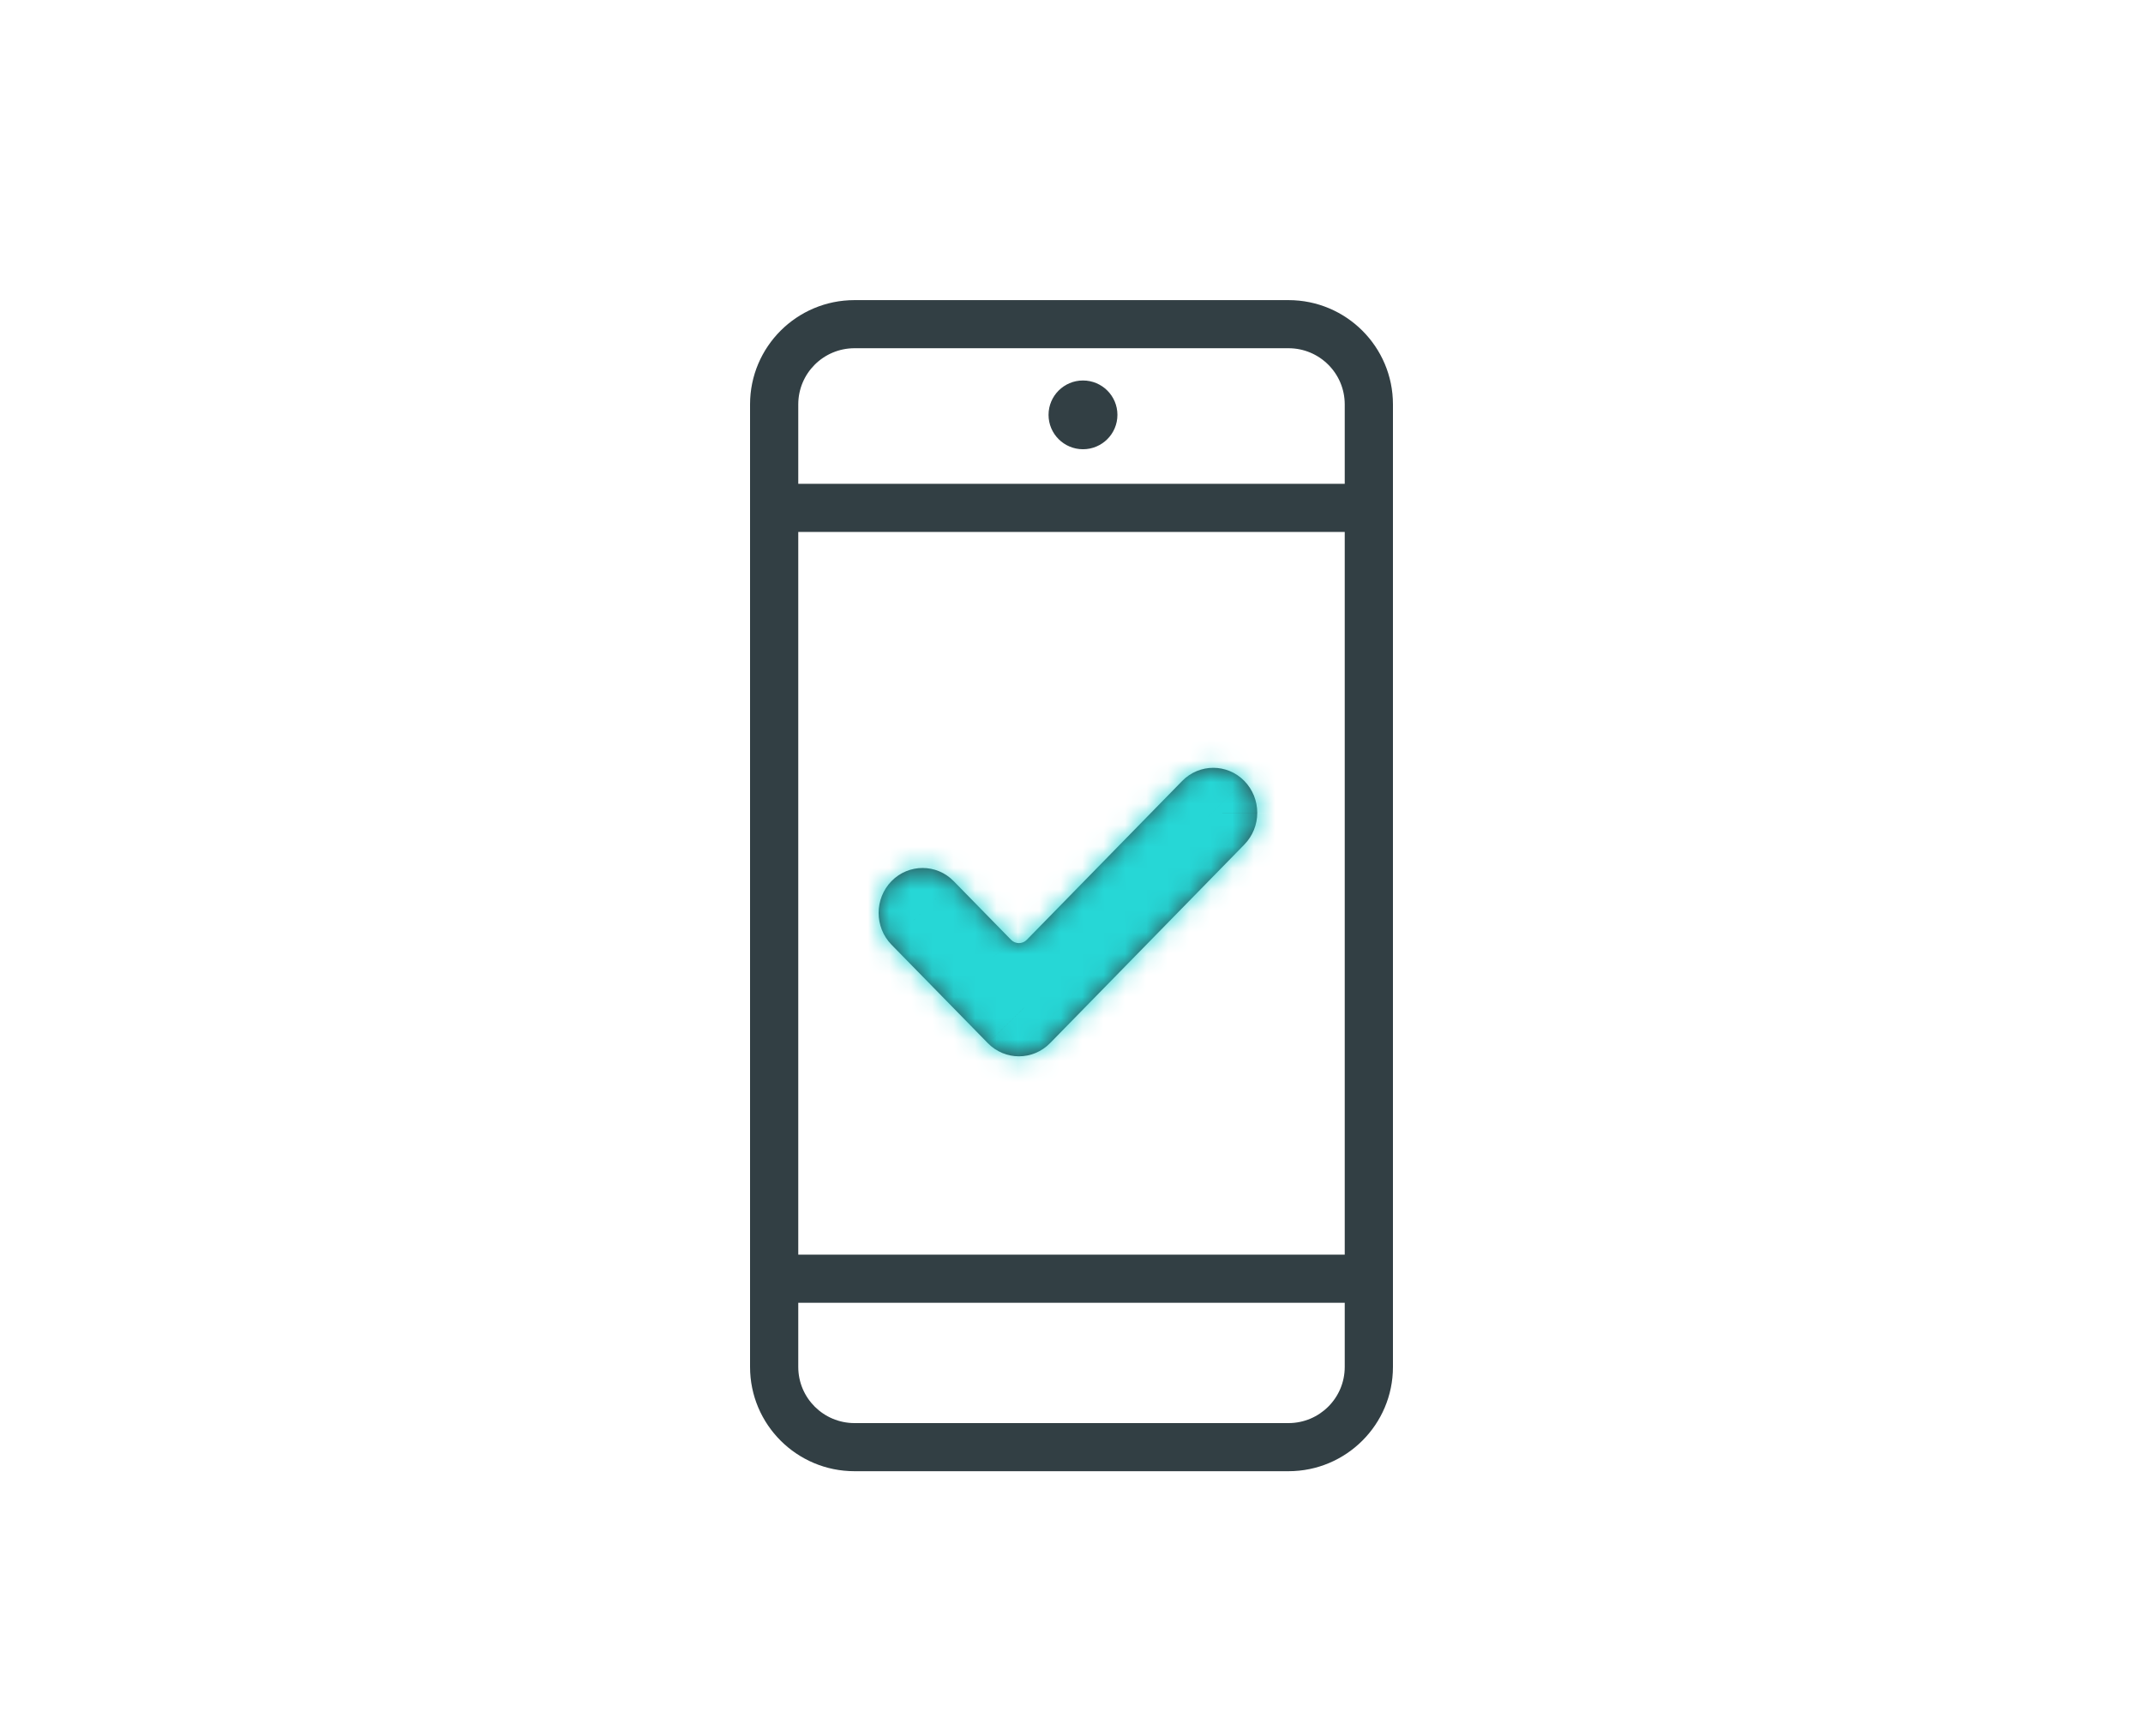
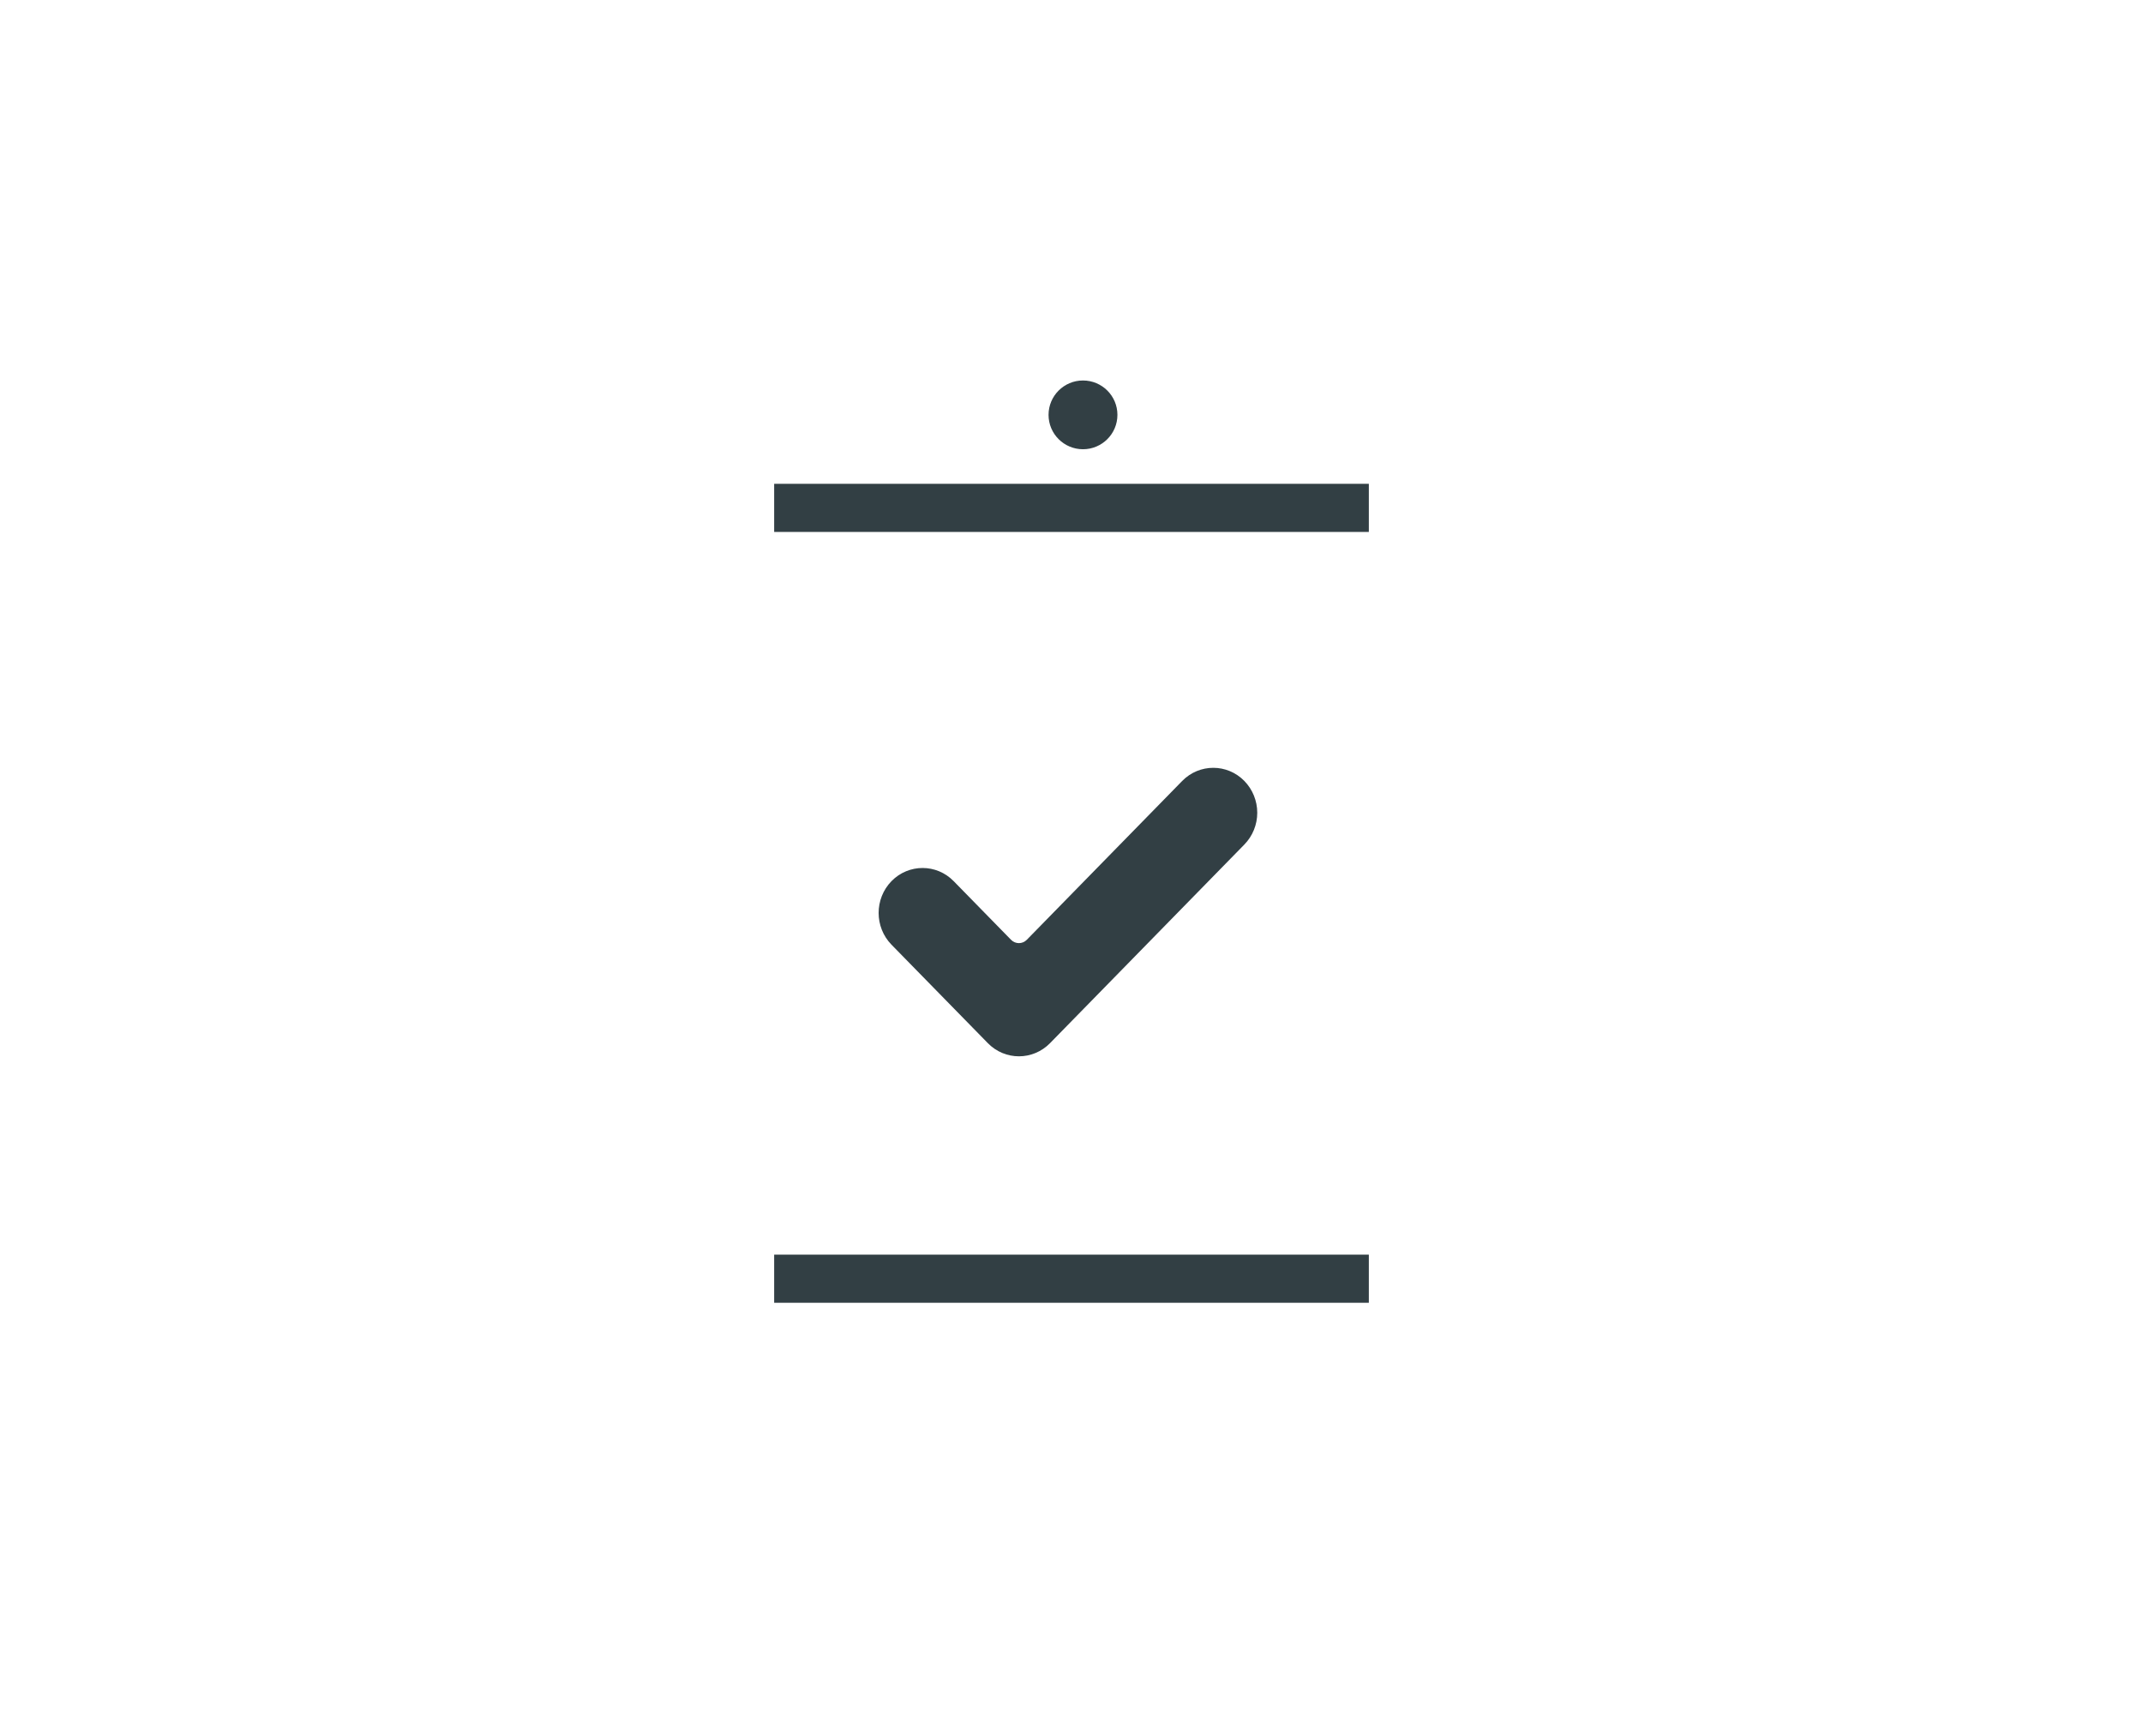
<svg xmlns="http://www.w3.org/2000/svg" fill="none" height="81" viewBox="0 0 100 81" width="100">
  <mask id="a" fill="#fff">
-     <path clip-rule="evenodd" d="m48.998 48.673c-.802.818-2.101.818-2.901 0l-4.497-4.595c-.8-.818-.8-2.145 0-2.965.802-.818 2.101-.818 2.901 0l2.679 2.738c.202.206.531.206.733 0l7.252-7.412c.803-.818 2.101-.818 2.901 0 .385.394.602.928.602 1.484 0 .556-.217 1.088-.602 1.482z" fill="#fff" fill-rule="evenodd" />
-   </mask>
+     </mask>
  <g fill="#323f44">
-     <path clip-rule="evenodd" d="m35 18.868c0-2.687 2.183-4.865 4.875-4.865h20.25c2.692 0 4.875 2.178 4.875 4.865v44.912c0 2.687-2.183 4.865-4.875 4.865h-20.25c-2.692 0-4.875-2.178-4.875-4.865zm4.875-2.62c-1.45 0-2.625 1.173-2.625 2.62v44.912c0 1.447 1.175 2.62 2.625 2.62h20.25c1.45 0 2.625-1.173 2.625-2.62v-44.912c0-1.447-1.175-2.62-2.625-2.62z" fill-rule="evenodd" />
    <path clip-rule="evenodd" d="m63.875 24.82h-27.75v-2.246h27.75z" fill-rule="evenodd" />
    <path clip-rule="evenodd" d="m63.875 60.786h-27.75v-2.246h27.75z" fill-rule="evenodd" />
    <path d="m52.143 19.357c0 .886-.72 1.604-1.607 1.604s-1.607-.718-1.607-1.604c0-.886.72-1.604 1.607-1.604s1.607.718 1.607 1.604z" />
    <path clip-rule="evenodd" d="m48.998 48.673c-.802.818-2.101.818-2.901 0l-4.497-4.595c-.8-.818-.8-2.145 0-2.965.802-.818 2.101-.818 2.901 0l2.679 2.738c.202.206.531.206.733 0l7.252-7.412c.803-.818 2.101-.818 2.901 0 .385.394.602.928.602 1.484 0 .556-.217 1.088-.602 1.482z" fill-rule="evenodd" />
  </g>
-   <path d="m48.998 48.673 2.154 2.112.003-.003zm-2.901 0 2.156-2.11-0-0zm-4.497-4.595-2.157 2.109.001.001zm0-2.965-2.154-2.112-.004.004zm2.901 0-2.157 2.109.001.001zm2.679 2.738 2.156-2.11zm.733 0 2.156 2.11h0zm7.252-7.412-2.153-2.113-.003.003zm2.901 0-2.156 2.11zm0 2.965-2.156-2.11-0.0 0zm-11.222 7.157c.379-.386 1.024-.39 1.409.003l-4.312 4.22c1.985 2.029 5.228 2.025 7.211.003zm1.408.003-4.497-4.595-4.312 4.22 4.497 4.595zm-4.496-4.594c.347.355.344.9.002 1.251l-4.318-4.214c-1.943 1.991-1.946 5.19.002 7.182zm-.003 1.256c-.379.387-1.025.391-1.41-.003l4.314-4.218c-1.985-2.03-5.229-2.026-7.213-.003zm-1.409-.002 2.679 2.738 4.312-4.22-2.679-2.738zm2.679 2.738c1.385 1.416 3.66 1.416 5.045 0l-4.312-4.22c.981-1.003 2.599-1.003 3.58 0zm5.045 0 7.252-7.412-4.313-4.22-7.252 7.412zm7.249-7.409c-.378.385-1.023.39-1.408-.003l4.312-4.22c-1.985-2.029-5.227-2.024-7.211-.003zm-1.408-.003c-.172-.175-.258-.4-.258-.626h6.033c0-1.337-.521-2.631-1.463-3.593zm-.258-.626c0-.229.089-.455.258-.628l4.312 4.22c.94-.96 1.463-2.251 1.463-3.591zm.258-.628-9.068 9.27 4.313 4.219 9.068-9.27z" fill="#26d7d6" mask="url(#a)" />
</svg>